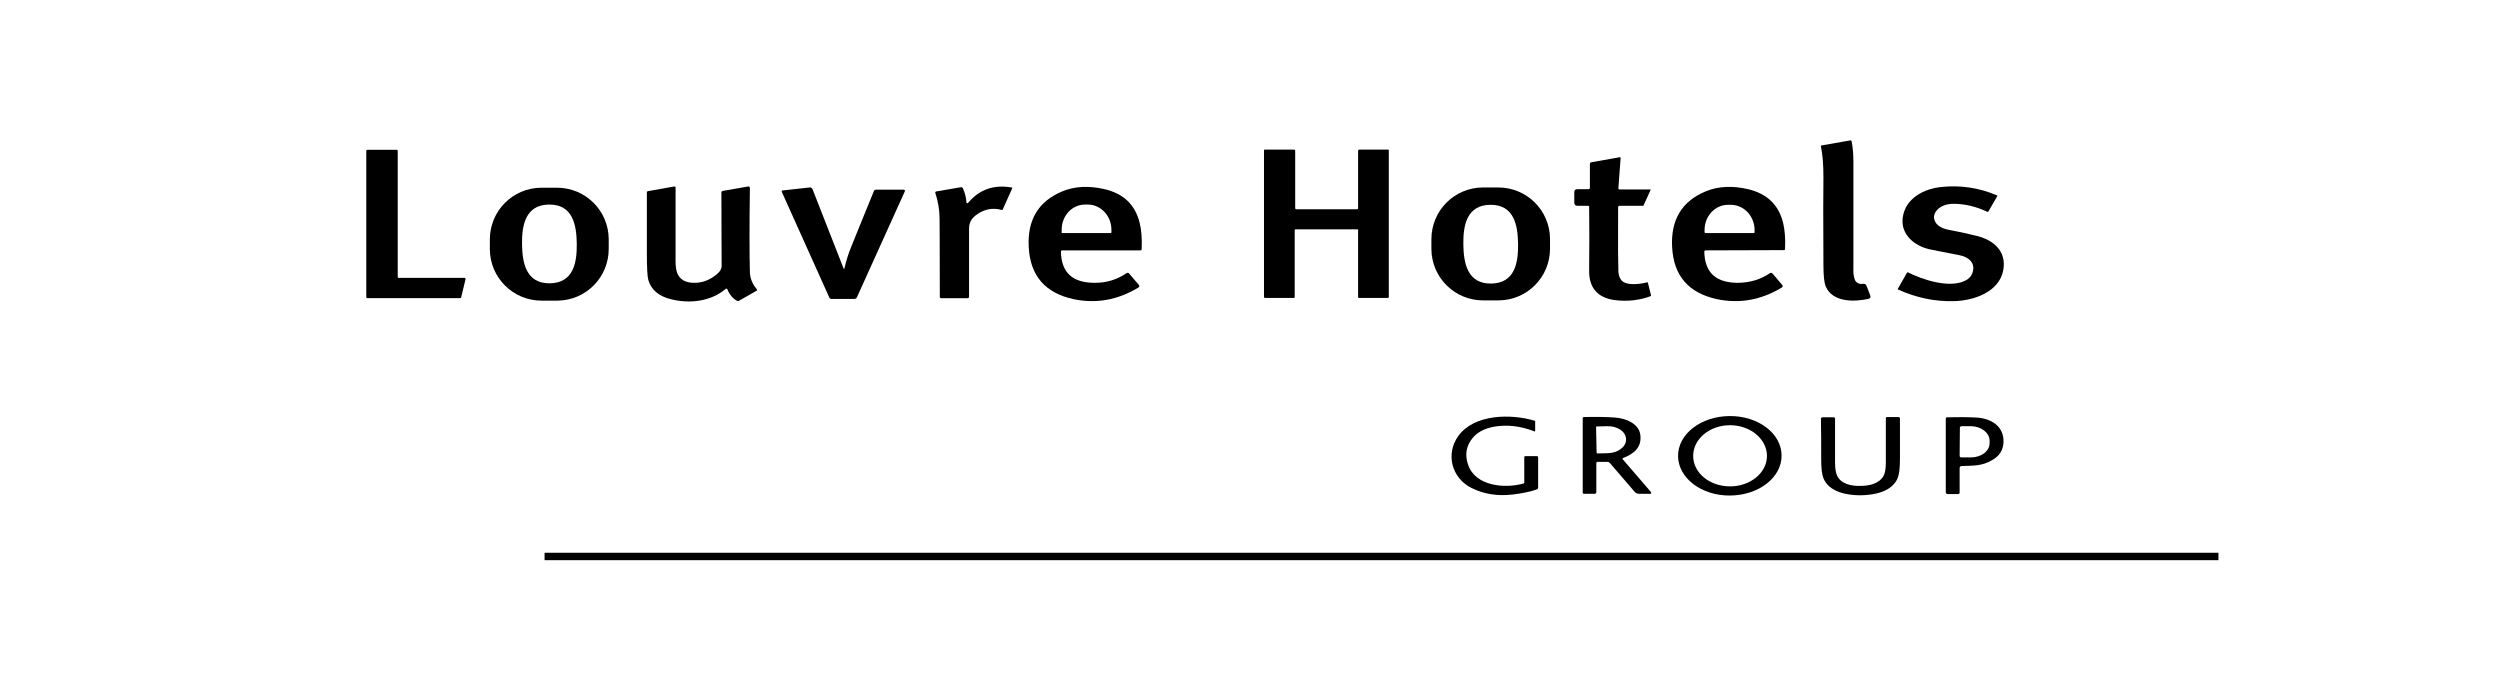
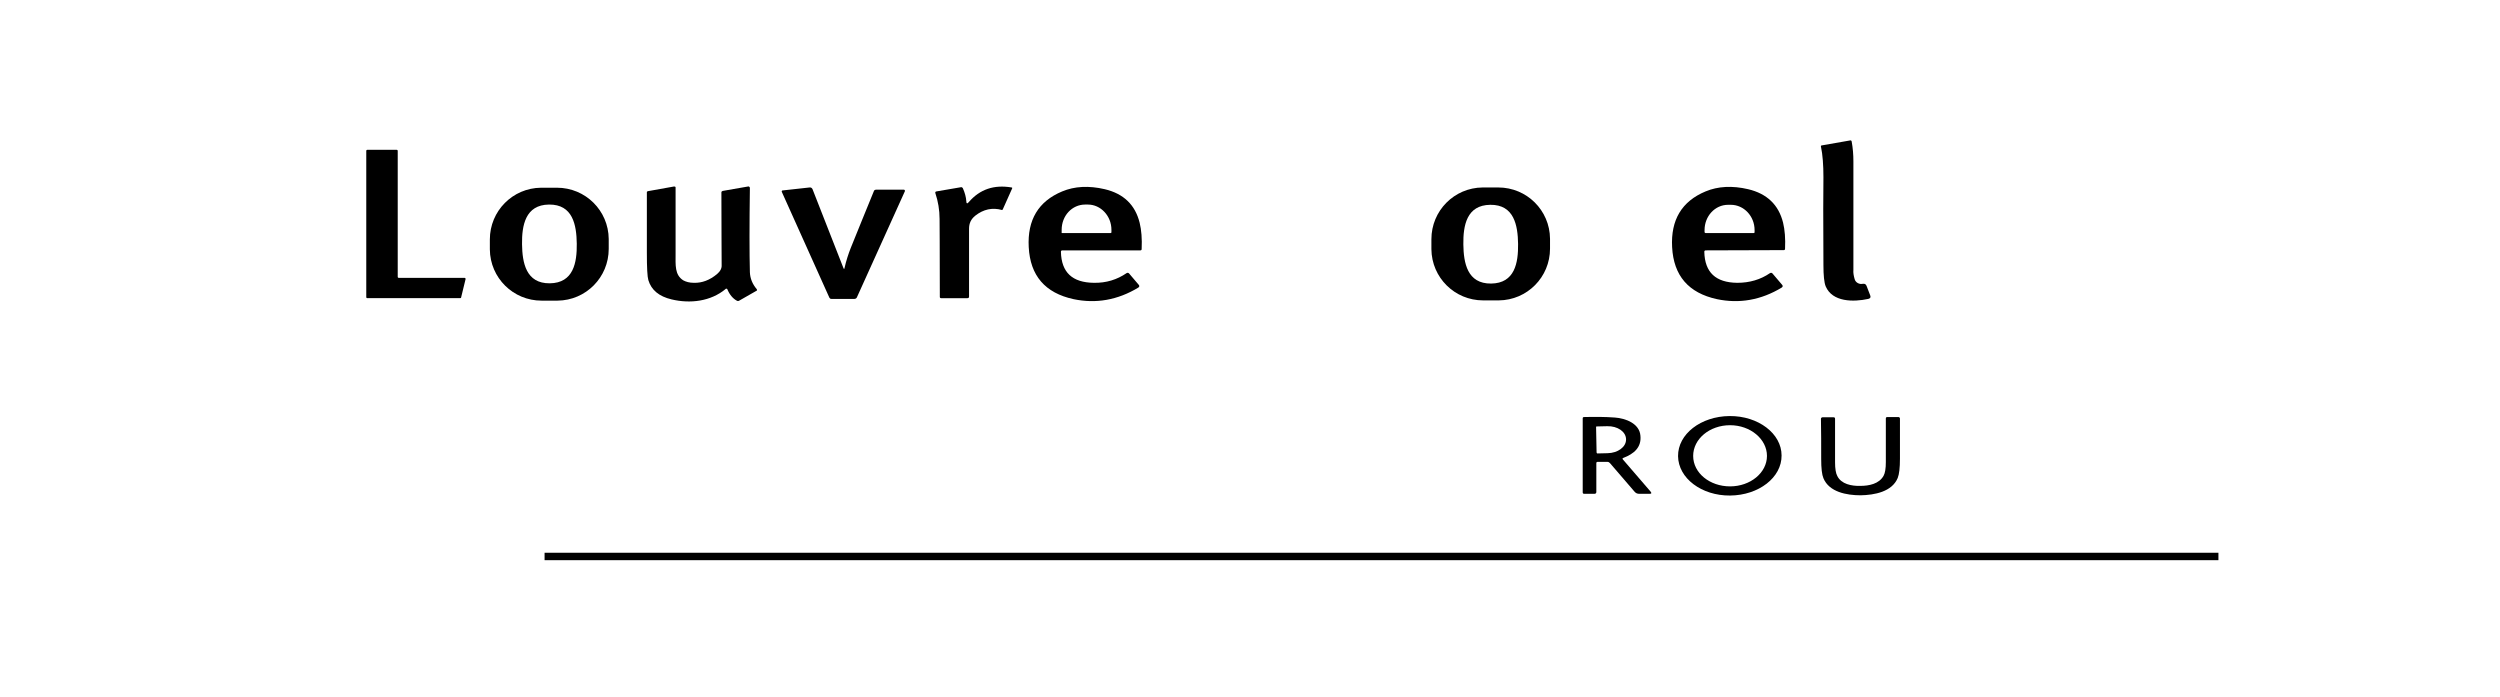
<svg xmlns="http://www.w3.org/2000/svg" version="1.1" id="Calque_1" x="0px" y="0px" viewBox="0 0 1009.5 281.4" style="enable-background:new 0 0 1009.5 281.4;" xml:space="preserve">
  <style type="text/css">
	.st0{fill:none;stroke:#000000;stroke-width:3;stroke-miterlimit:10;}
</style>
  <g>
    <path d="M748.9,112.7c0.4,1.5,2,2.2,3.3,1.9c0.7-0.1,1.2,0.1,1.5,0.8l1.5,3.9c0.3,0.8,0,1.2-0.8,1.4c-6,1.3-14.5,1.3-17.2-5.1   c-0.6-1.5-0.9-4.4-0.9-8.6c-0.1-18.2-0.1-30,0-35.4c0-4.9-0.3-9.1-1-12.4c-0.1-0.3,0.1-0.5,0.4-0.5l11.4-2c0.3-0.1,0.5,0.1,0.6,0.4   c0.5,2.7,0.7,5.4,0.7,8.1c0,21.7,0,36.2,0,43.8C748.3,110.1,748.5,111.3,748.9,112.7z" />
  </g>
  <g>
    <path d="M188,112.7l-1.8,7.4c0,0.2-0.2,0.3-0.4,0.3h-37.5c-0.2,0-0.4-0.2-0.4-0.4V60.9c0-0.2,0.2-0.4,0.4-0.4h11.9   c0.2,0,0.4,0.2,0.4,0.4v50.9c0,0.2,0.2,0.4,0.4,0.4l0,0h26.6c0.2,0,0.4,0.2,0.4,0.4C188,112.7,188,112.7,188,112.7z" />
  </g>
  <g>
-     <path d="M535.7,84.5c7.2,0,11.3,0,12.2,0c0.3,0,0.5-0.2,0.5-0.5l0,0V60.9c0-0.3,0.2-0.5,0.5-0.5h11.6c0.2,0,0.3,0.1,0.3,0.3l0,0   v59.2c0,0.2-0.2,0.4-0.4,0.4h-11.7c-0.2,0-0.3-0.2-0.3-0.3V92.9c0-0.1-0.1-0.3-0.3-0.3c-4.1,0-8.3,0-12.5,0s-8.4,0-12.5,0   c-0.1,0-0.3,0.1-0.3,0.3V120c0,0.2-0.2,0.3-0.3,0.3h-11.7c-0.2,0-0.4-0.2-0.4-0.4l0,0V60.7c0-0.2,0.1-0.3,0.3-0.3l0,0h11.8   c0.3,0,0.5,0.2,0.5,0.5V84c0,0.3,0.2,0.5,0.5,0.5C524.4,84.5,528.5,84.5,535.7,84.5z" />
-   </g>
+     </g>
  <g>
-     <path d="M653.4,83.7c-0.1,14.3,0,23,0.1,25.9c0.1,1.3,0.4,2.5,1.1,3.4c1.9,2.6,7.9,1.7,10.5,1c0.1,0,0.2,0,0.3,0.1l1.3,5.2   c0,0.2,0,0.3-0.2,0.3c-4.6,1.7-9.4,2.2-14.3,1.6c-7.1-0.9-10.7-5-10.5-12.3c0.1-8.6,0.1-17.1,0-25.4c0-0.2-0.2-0.4-0.4-0.4H637   c-0.8,0-1.3-0.4-1.3-1.3v-4.2c0-0.8,0.4-1.2,1.2-1.2h4.5c0.4,0,0.6-0.2,0.6-0.6v-9.5c0-0.5,0.2-0.7,0.7-0.8l11.3-2   c0.3-0.1,0.4,0.1,0.4,0.4L653.5,76c0,0.3,0.2,0.5,0.4,0.5l0,0h12.5c0.1,0,0.1,0.1,0.1,0.1s0,0,0,0.1l-2.8,6.2   c-0.1,0.2-0.2,0.2-0.4,0.2H654C653.6,83.1,653.4,83.3,653.4,83.7z" />
-   </g>
+     </g>
  <g>
-     <path d="M781.7,90c0.9,1.3,2.6,2.3,5.2,2.8c3.3,0.6,7,1.4,11.1,2.4c6.8,1.6,12.4,6.1,10.9,14c-1.7,8.8-12.1,12.3-20.1,12.4   c-7.6,0.2-15.1-1.4-22.4-4.7c-0.1,0-0.1-0.2-0.1-0.2l0,0l3.7-6.5c0.1-0.2,0.4-0.3,0.5-0.2c5.7,2.9,16.5,6.5,22.9,3.4   c1.5-0.7,2.5-1.7,3-3c1.6-4.2-1.5-6.7-5.4-7.4c-7.3-1.4-11.3-2.2-12.1-2.4c-6-1.4-11.4-6-10.6-12.6c1-7.9,8.5-11.8,15.7-12.5   c7.7-0.8,15.1,0.3,22.4,3.4c0.2,0.1,0.2,0.2,0.1,0.3l-3.6,6.2c-0.1,0.2-0.3,0.2-0.5,0.1c-4.4-2.1-9-3.2-13.6-3.2   c-2.5,0-4.5,0.7-6,1.9C780.8,86,780.4,88,781.7,90z" />
-   </g>
+     </g>
  <g>
    <path d="M293.7,116.8c-0.1-0.2-0.3-0.3-0.6-0.2c0,0-0.1,0-0.1,0.1c-6,5-14.3,6-21.8,4.2c-5.1-1.2-8.2-3.8-9.4-7.8   c-0.4-1.3-0.6-5-0.6-11.1c0-8.1,0-16.2,0-24.3c0-0.3,0.1-0.4,0.4-0.5l10.6-1.9c0.3,0,0.6,0.1,0.6,0.4v0.1c0,11.1,0,20,0,26.7   c0,4.5-0.4,8.5,3.1,10.7c1.1,0.6,2.5,1,4.3,1c3.3,0.1,6.4-1.1,9.3-3.5c1.3-1.1,2-2.3,1.9-3.7c0-4.7-0.1-14.4-0.1-29.3   c0-0.3,0.2-0.5,0.5-0.6l10.3-1.8c0.3-0.1,0.6,0.2,0.7,0.5v0.1c-0.2,15-0.2,26.3,0,34c0.1,2.5,1,4.8,2.8,6.9c0.1,0.2,0.1,0.4,0,0.6   c0,0,0,0-0.1,0l-7,4c-0.3,0.2-0.7,0.2-1,0C296,120.6,294.6,119,293.7,116.8z" />
  </g>
  <g>
    <path d="M390.2,81.3c0,0.9,0.4,1.1,1,0.3c4.5-5.2,10.2-7.1,17.3-5.9c0.2,0,0.3,0.2,0.2,0.4l-3.8,8.5c-0.1,0.1-0.2,0.2-0.3,0.2   c-3.9-1.1-7.5-0.3-10.8,2.3c-1.7,1.4-2.5,3-2.5,5.3c0,5.1,0,14.2,0,27.3c0,0.5-0.2,0.7-0.7,0.7H380c-0.3,0-0.5-0.2-0.5-0.5   c0-19.4-0.1-29.9-0.1-31.5c0-3.6-0.6-7.1-1.7-10.4c-0.1-0.4,0-0.6,0.4-0.7l9.9-1.7c0.3-0.1,0.6,0.1,0.8,0.4   C389.6,77.8,390.1,79.6,390.2,81.3z" />
  </g>
  <g>
    <path d="M245.8,100.5c0,11.5-9.2,20.8-20.7,20.9h-6.4c-11.5,0-20.8-9.2-20.9-20.7l0,0v-4c0-11.5,9.2-20.8,20.7-20.9h6.4   c11.5,0,20.8,9.2,20.9,20.7l0,0V100.5z M210.8,98.6c0.1,7.5,1.6,15.9,11.2,15.8c9.6-0.1,11-8.4,10.9-16   c-0.1-7.6-1.6-15.9-11.2-15.8C212.1,82.7,210.7,91.1,210.8,98.6z" />
  </g>
  <g>
    <path d="M340.6,108.3c0.2,0.4,0.3,0.4,0.4,0c0.7-3.1,1.6-5.8,2.5-8.1c3.1-7.8,6.3-15.4,9.4-23.1c0.1-0.3,0.5-0.5,0.8-0.5H365   c0.2,0,0.4,0.2,0.4,0.4c0,0.1,0,0.1,0,0.2L346,120.1c-0.2,0.4-0.6,0.6-1,0.6h-9.3c-0.4,0-0.6-0.2-0.8-0.5l-19.2-42.7   c-0.1-0.2,0-0.5,0.2-0.6h0.1l10.9-1.2c0.5-0.1,1,0.2,1.2,0.7L340.6,108.3z" />
  </g>
  <g>
    <path d="M428.4,101.7c0.2,8.3,4.6,12.4,13.3,12.5c5,0.1,9.4-1.3,13.2-3.9c0.3-0.2,0.7-0.2,1,0.1l4,4.7c0.2,0.3,0.2,0.7-0.1,0.9   c0,0-0.1,0-0.1,0.1c-8.4,5.1-17.2,6.6-26.2,4.7c-11.5-2.5-17.5-9.5-18.1-21c-0.6-11,3.9-18.5,13.5-22.5c5-2.1,10.8-2.4,17.2-0.9   c7.6,1.8,12.3,6.3,14.1,13.6c0.7,2.9,1,6.4,0.8,10.6c0,0.3-0.2,0.5-0.5,0.5H429C428.6,101.1,428.4,101.3,428.4,101.7z M428.8,94.1   h19.7c0.1,0,0.3-0.1,0.3-0.3v-1c0-5.6-4.3-10.2-9.5-10.2l0,0h-1.1c-5.3,0-9.5,4.5-9.5,10.2l0,0v1C428.6,94,428.7,94.1,428.8,94.1z" />
  </g>
  <g>
    <path d="M625.9,100.4c0,11.5-9.2,20.8-20.7,20.9h-6.3c-11.5,0-20.8-9.2-20.9-20.7v-4c0-11.5,9.2-20.8,20.7-20.9h6.3   c11.5,0,20.8,9.2,20.9,20.7V100.4z M590.9,98.7c0.1,7.5,1.6,15.9,11.2,15.8c9.6-0.1,11-8.4,10.9-16c-0.1-7.5-1.6-15.9-11.2-15.8   S590.8,91.1,590.9,98.7z" />
  </g>
  <g>
    <path d="M688.8,101.1c-0.4,0-0.6,0.2-0.6,0.6c0.2,8.3,4.6,12.4,13.3,12.5c5,0,9.4-1.3,13.2-3.9c0.3-0.2,0.7-0.2,1,0.1l4,4.7   c0.2,0.3,0.2,0.7-0.1,0.9c0,0-0.1,0-0.1,0.1c-8.4,5.1-17.2,6.6-26.2,4.7c-11.5-2.5-17.5-9.5-18.1-21c-0.6-11,3.9-18.5,13.5-22.5   c5-2.1,10.8-2.4,17.2-0.9c7.6,1.8,12.3,6.3,14.1,13.5c0.7,2.9,1,6.4,0.8,10.6c0,0.3-0.2,0.5-0.5,0.5L688.8,101.1z M688.7,94.1h19.5   c0.2,0,0.3-0.2,0.3-0.3l0,0v-0.9c0-5.6-4.3-10.2-9.6-10.2h-1.1c-5.3,0-9.5,4.6-9.5,10.2l0,0v0.9C688.4,93.9,688.5,94.1,688.7,94.1   L688.7,94.1z" />
  </g>
  <g>
-     <path d="M615.5,194.9v-10.3c0-0.2,0.1-0.4,0.4-0.4h4.7c0.3,0,0.5,0.2,0.5,0.5v12.2c0,0.3-0.2,0.6-0.5,0.7c-2.4,0.9-5.7,1.6-9.9,2.1   c-6.1,0.7-11.6-0.2-16.6-2.7c-7.9-4-10.5-13.7-5.2-21c6.4-8.8,21.2-9,30.8-6.1c0.2,0,0.2,0.1,0.2,0.3v3.8c0,0.1-0.1,0.2-0.2,0.2   h-0.1c-5.6-2.2-11-2.8-16.3-1.9c-3.8,0.7-6.7,2.2-8.6,4.5c-2.6,3.1-3.3,6.8-1.9,10.8c2.9,8.8,15,9.8,22.5,7.6   C615.3,195.2,615.5,195.1,615.5,194.9z" />
-   </g>
+     </g>
  <g>
    <path d="M719.4,183.9c0.1,8.9-9.2,16.1-20.8,16.2c-11.5,0.1-20.9-7-21-15.9l0,0c-0.1-8.9,9.2-16.1,20.8-16.2   S719.4,175.1,719.4,183.9L719.4,183.9z M713.5,184.1c0-6.8-6.7-12.4-14.9-12.4s-14.9,5.5-14.9,12.4s6.7,12.3,14.9,12.3   S713.5,190.9,713.5,184.1z" />
  </g>
  <g>
    <path d="M655.3,185.5l11.2,13c0.5,0.6,0.4,0.9-0.4,0.9h-4.2c-0.8,0-1.4-0.3-1.9-0.9l-9.9-11.5c-0.3-0.3-0.6-0.5-1-0.5h-4   c-0.3,0-0.5,0.2-0.5,0.5v11.7c0,0.4-0.3,0.7-0.7,0.7l0,0h-4.2c-0.4,0-0.6-0.2-0.6-0.6v-29.9c0-0.3,0.2-0.5,0.5-0.5   c4.4-0.1,8.5-0.1,12.5,0.2c4.3,0.3,9.9,2.4,10.3,7.3c0.5,4.8-2.7,7.4-6.9,9C655.1,185.1,655.1,185.2,655.3,185.5z M644.5,172.5   l0.2,10.2c0,0.2,0.2,0.4,0.3,0.4l0,0l4.2-0.1c4.1-0.1,7.4-2.5,7.4-5.5l0,0v-0.2c-0.1-3-3.4-5.3-7.6-5.2l-4.2,0.1   C644.6,172.2,644.4,172.3,644.5,172.5C644.4,172.5,644.4,172.5,644.5,172.5z" />
  </g>
  <g>
    <path d="M751.2,196.2c3.5,0,7.6-0.8,9.4-4.1c0.6-1.1,0.9-2.9,0.9-5.5c0-5.9,0-11.8,0-17.6c0-0.4,0.2-0.6,0.6-0.6h4.5   c0.3,0,0.6,0.3,0.6,0.6c0,5,0,10.4,0,16.2c0,3.7-0.3,6.3-0.9,7.8c-2.3,5.6-9.4,6.9-15,7c-5.6,0-12.7-1.3-15-6.9   c-0.6-1.4-0.9-4-0.9-7.8c0-5.8,0-11.2-0.1-16.2c0-0.3,0.3-0.6,0.6-0.6l0,0h4.5c0.4,0,0.6,0.2,0.6,0.6c0,5.9,0,11.8,0,17.6   c0,2.5,0.3,4.4,0.9,5.5C743.5,195.5,747.7,196.3,751.2,196.2z" />
  </g>
  <g>
-     <path d="M791.3,189v9.8c0,0.5-0.2,0.7-0.7,0.7h-4.1c-0.5,0-0.8-0.3-0.8-0.8v-29.6c0-0.4,0.2-0.6,0.6-0.6c4.2-0.1,8.1-0.1,11.7,0.1   c5.7,0.3,11.4,3.3,11,10.2c-0.2,3.1-1.7,5.4-4.6,7c-4.1,2.4-7.2,2.2-12.6,2.4C791.5,188.4,791.3,188.6,791.3,189z M791.4,172.7   l-0.1,11.4c0,0.3,0.3,0.6,0.6,0.6h4c4.1,0,7.5-2.5,7.5-5.8l0,0V178c0-3.2-3.3-5.8-7.4-5.9h-4C791.6,172.2,791.4,172.4,791.4,172.7z   " />
-   </g>
+     </g>
  <line class="st0" x1="219.9" y1="224.7" x2="895.8" y2="224.7" />
</svg>